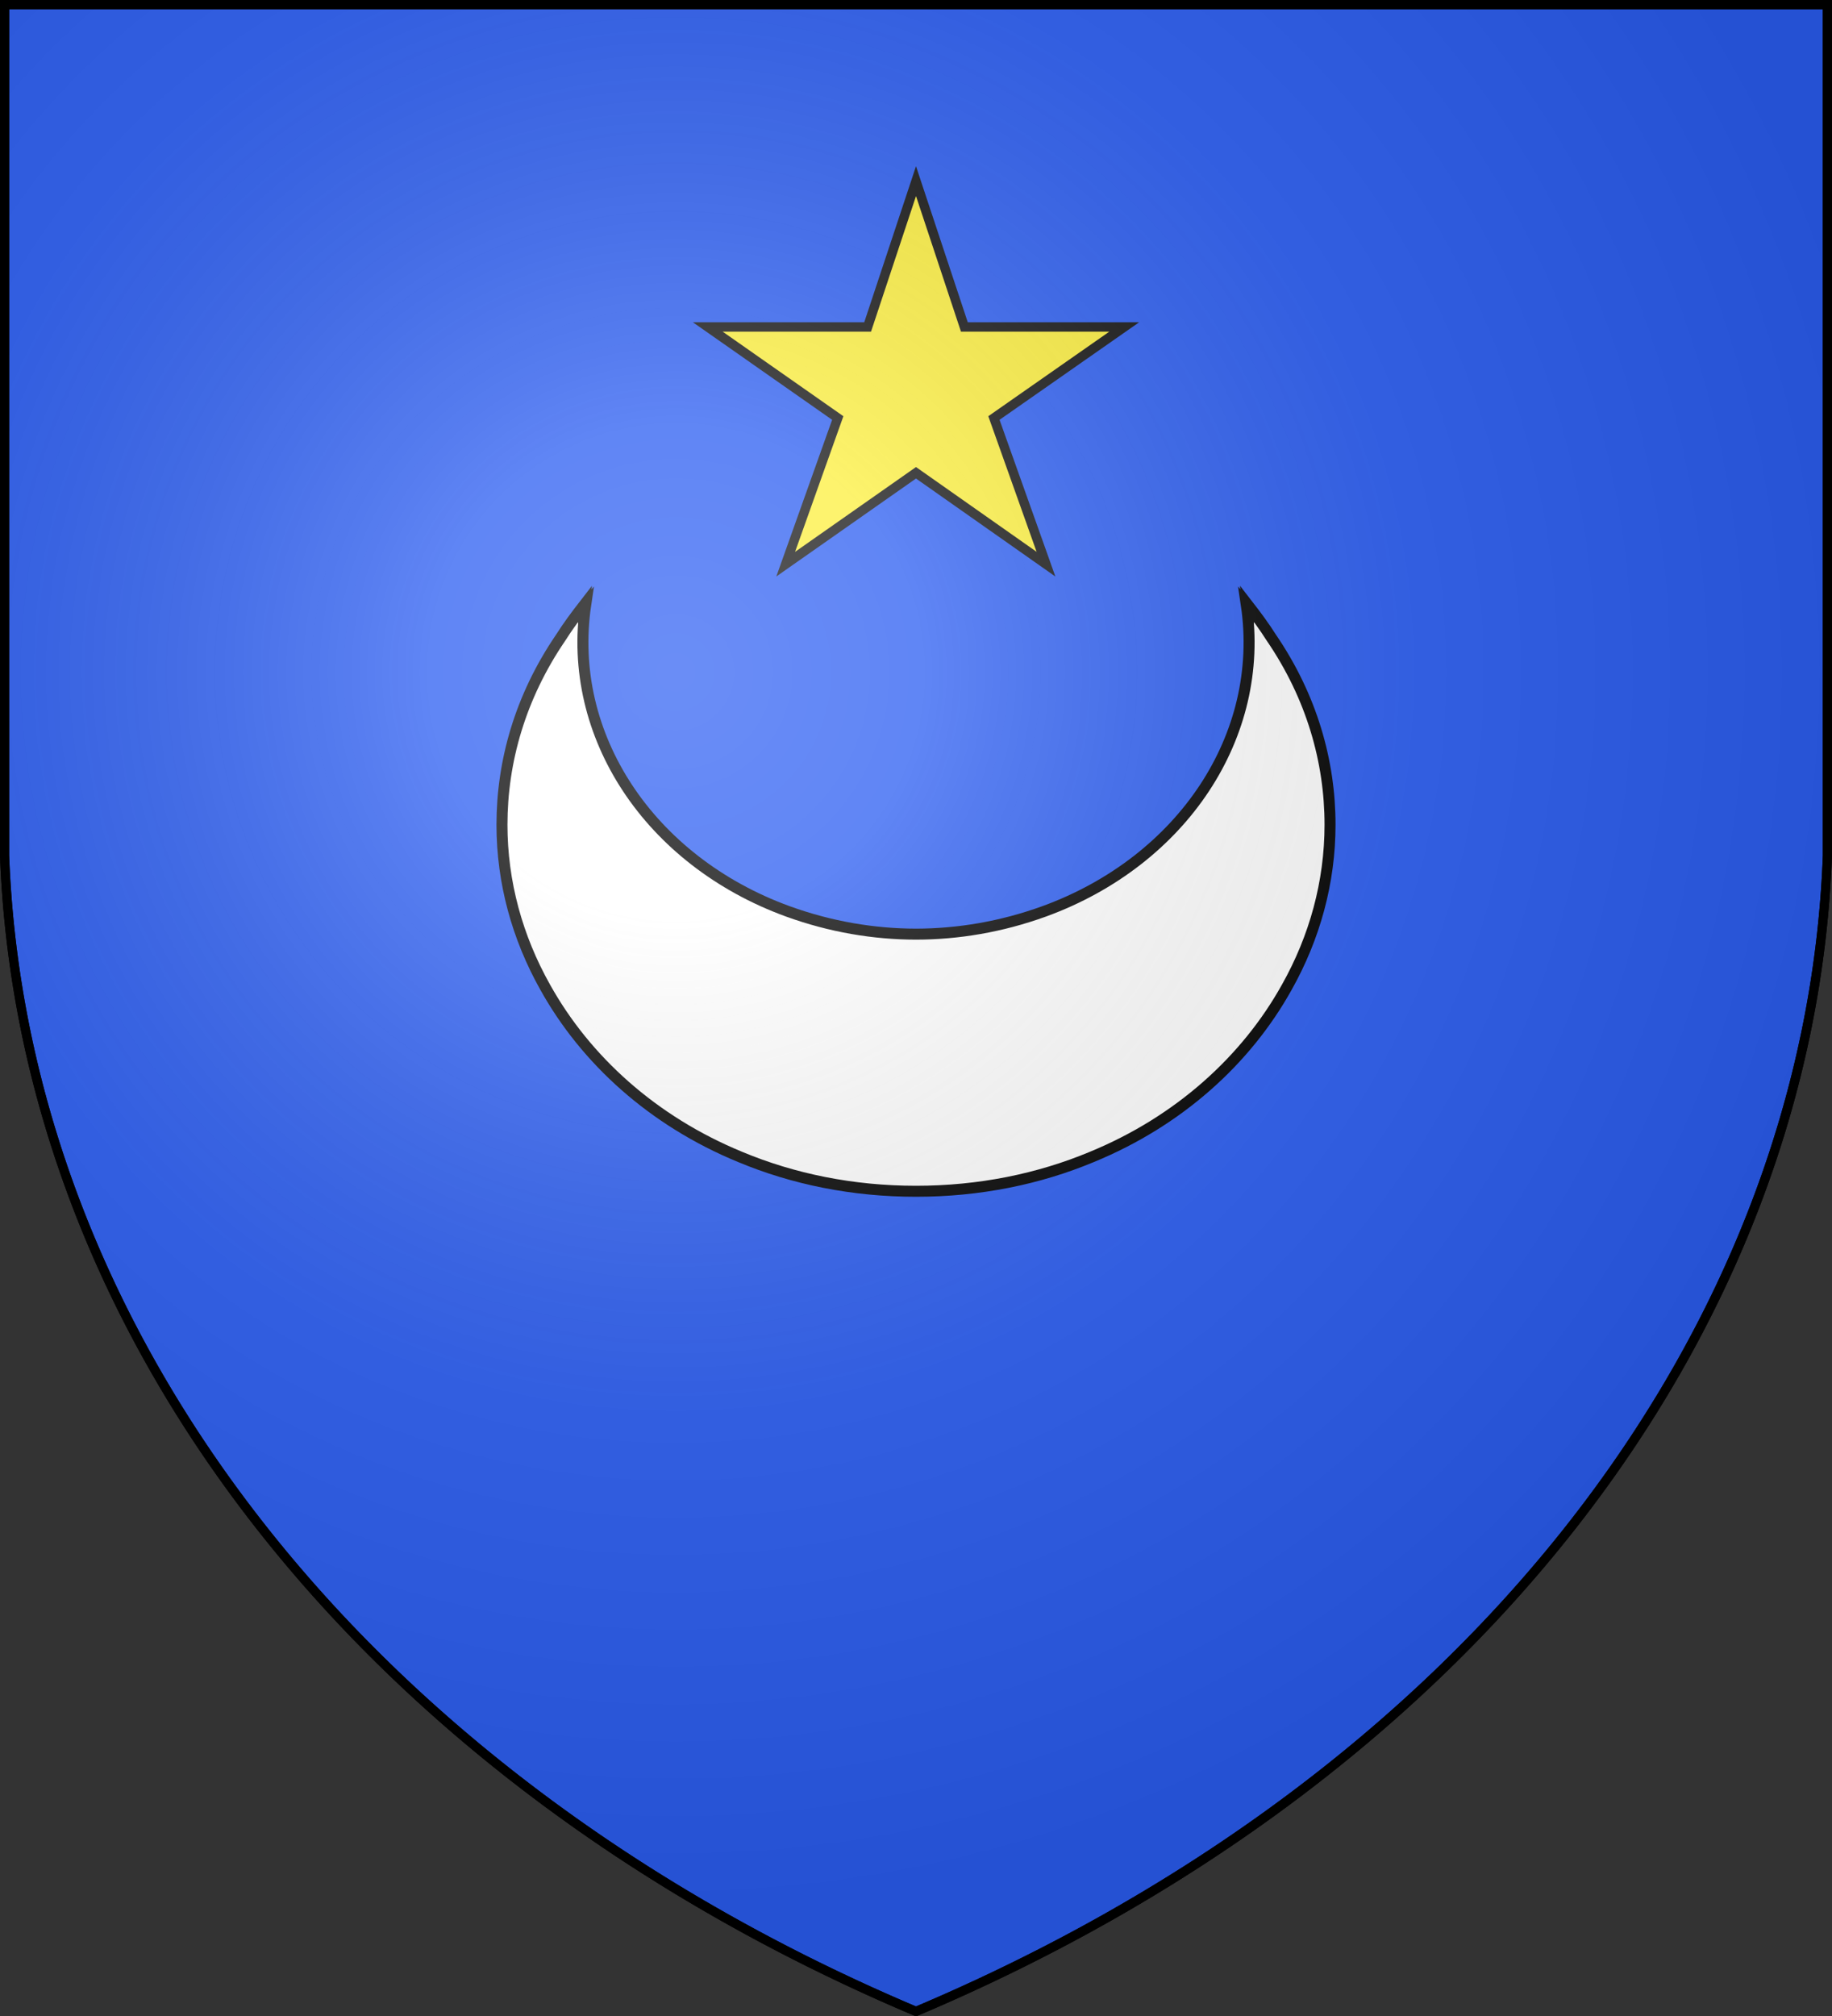
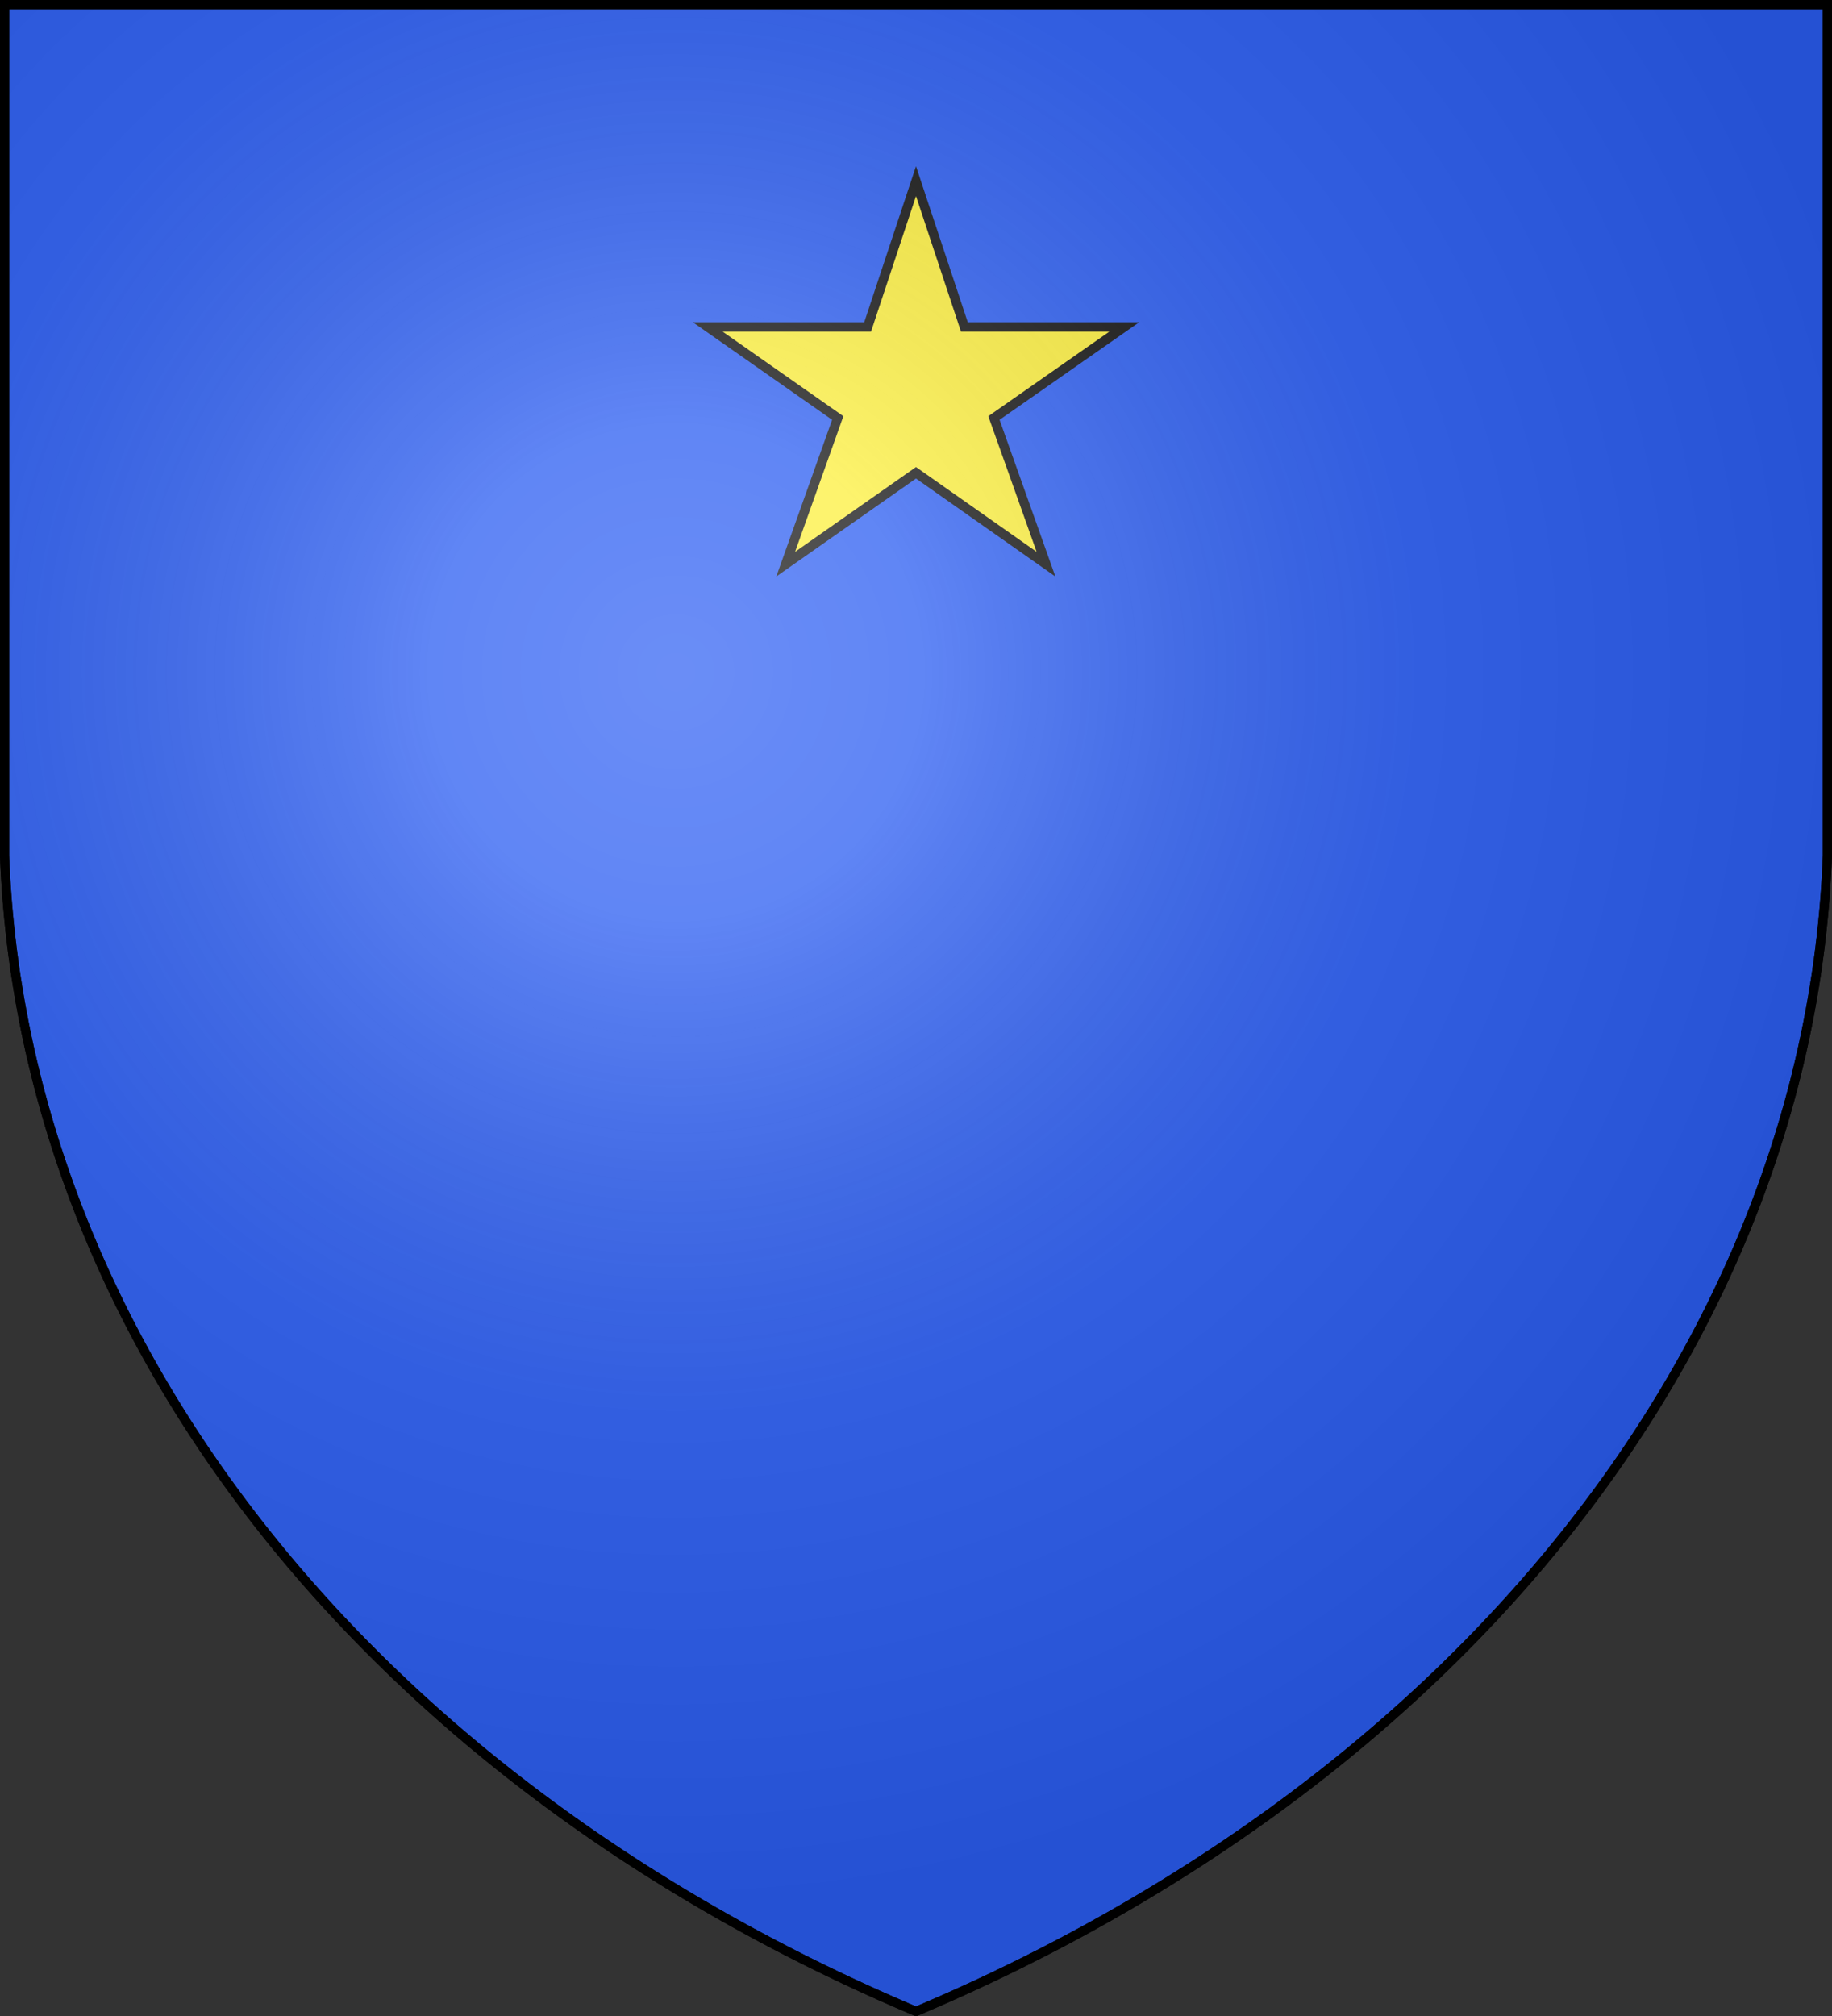
<svg xmlns="http://www.w3.org/2000/svg" xmlns:xlink="http://www.w3.org/1999/xlink" width="600" height="660" fill="#2b5df2" stroke="#000" stroke-width="3">
  <rect width="100%" height="100%" fill="#333333" stroke="none" />
  <radialGradient id="b" cx="221" cy="226" r="300" gradientTransform="matrix(1.35 0 0 1.35 -77 -85)" gradientUnits="userSpaceOnUse">
    <stop offset="0" stop-color="#fff" stop-opacity=".3" />
    <stop offset=".2" stop-color="#fff" stop-opacity=".25" />
    <stop offset=".6" stop-color="#666" stop-opacity=".13" />
    <stop offset="1" stop-opacity=".13" />
  </radialGradient>
  <path id="a" d="M1.5 1.5h597V280A570 445 0 0 1 300 658.5 570 445 0 0 1 1.5 280Z" />
  <path fill="#fcef3c" stroke="#111" stroke-width="3.08" d="m300 59.3 15.84 47.74h52.36l-42.68 29.81 17.05 47.85L300 154.78l-42.68 29.92 17.05-47.85-42.57-29.81h52.36Z" />
-   <path fill="#fff" stroke-width="3.6" d="m408.176 198 .588.695c-.03-.575-.058-.431-.09-.695 2.682 3.458 5.326 7.01 7.726 10.8 13.2 19.332 19.2 40.487 19.2 61.2 0 18.846-5.033 36.977-14.165 53.206-13.233 23.77-35.23 43.786-63.835 55.548C340.244 386.009 320.765 390 300 390c-20.764 0-40.243-3.991-57.6-11.246-28.604-11.762-50.6-31.779-63.834-55.548-9.133-16.23-14.166-34.36-14.166-53.206 0-20.713 6-41.868 19.2-61.2 2.4-3.79 5.045-7.342 7.727-10.8-.031.264-.06.12-.09.695l.588-.695c-6.341 42.695 20.8 83.813 66.175 100.356 14.05 5.092 28.223 7.448 42 7.466 13.778-.018 27.95-2.374 42-7.466 45.377-16.543 72.516-57.661 66.176-100.356Z" />
  <use xlink:href="#a" fill="url(#b)" />
</svg>